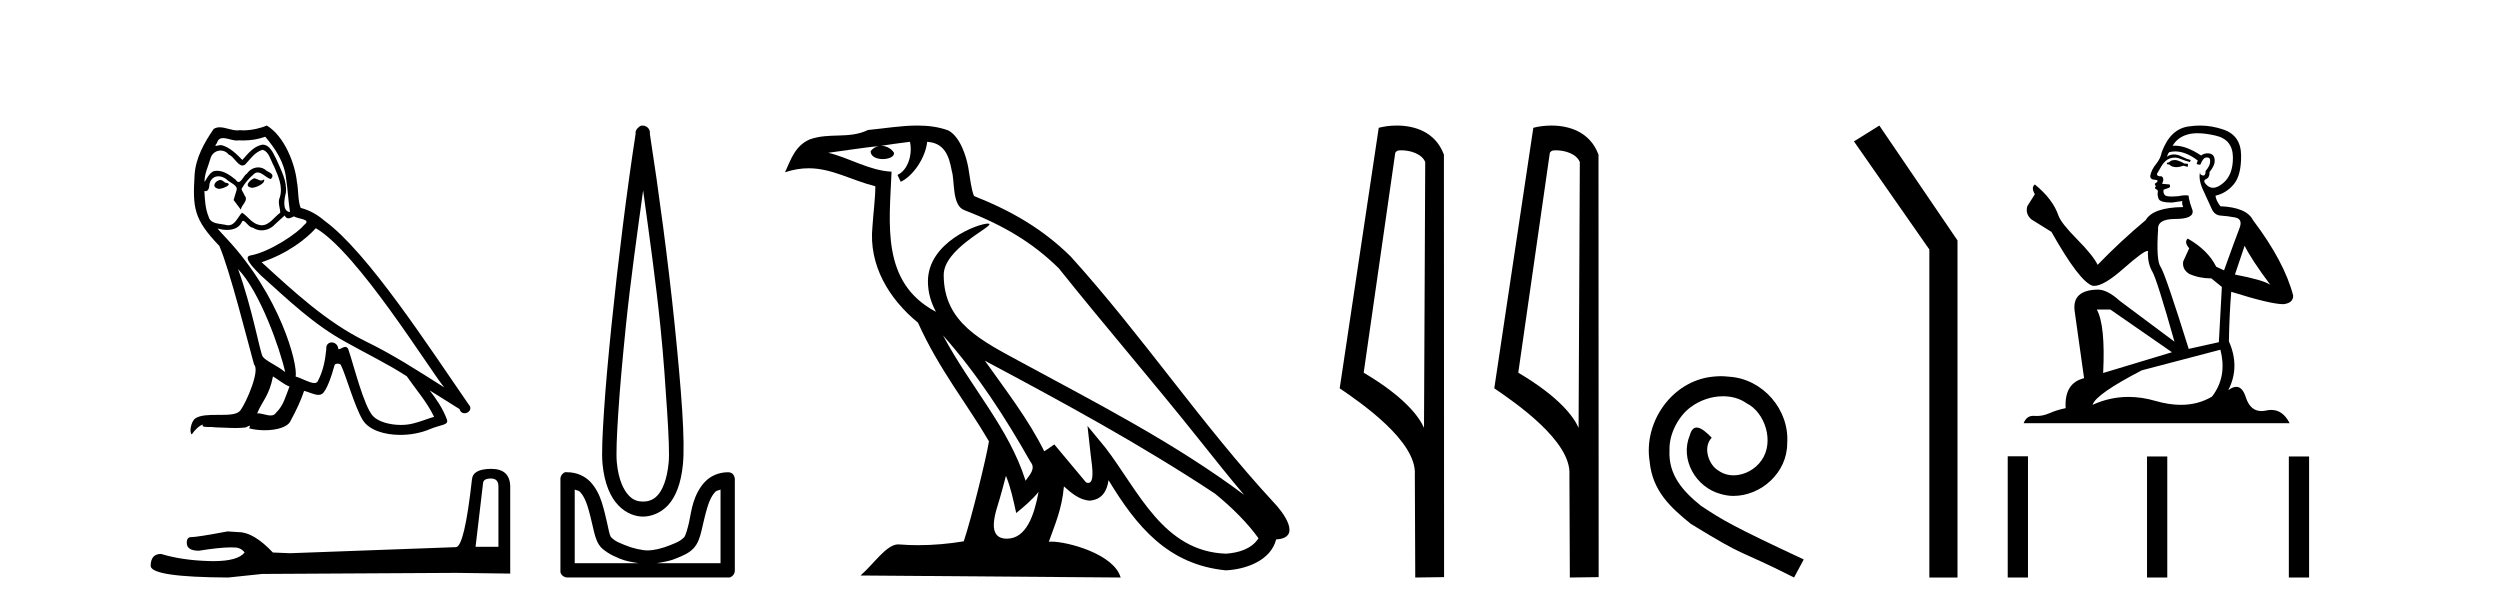
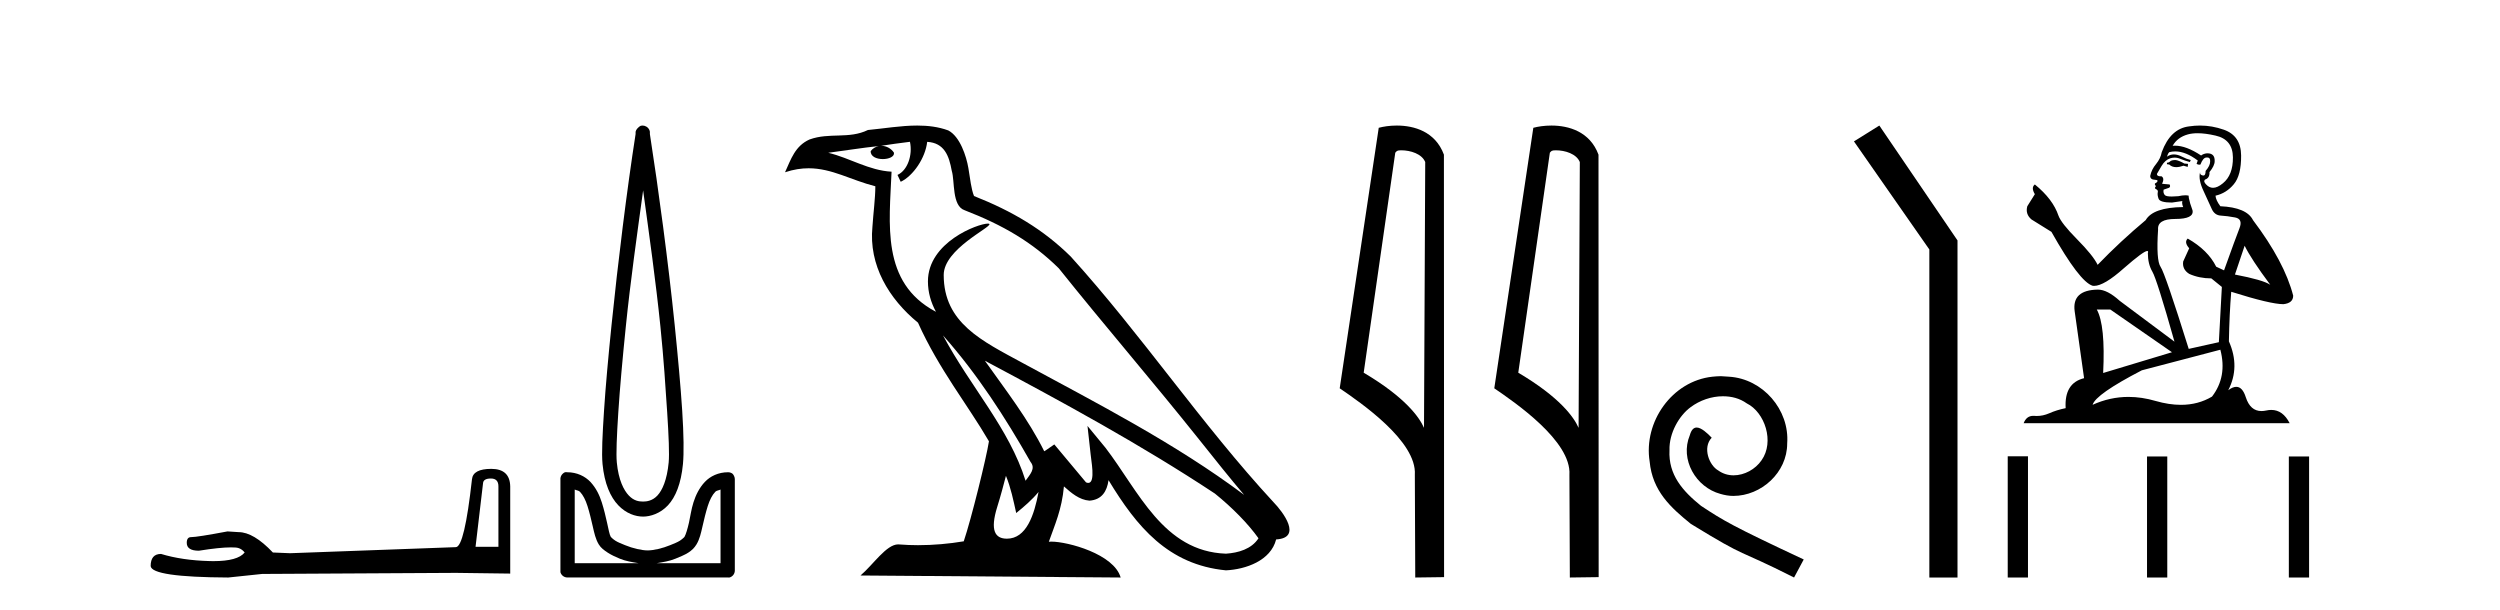
<svg xmlns="http://www.w3.org/2000/svg" width="168.0" height="41.0">
-   <path d="M 17.061 11.984 C 16.749 12.134 16.368 12.55 16.946 12.62 C 17.223 12.608 17.859 12.319 17.743 12.053 L 17.743 12.053 C 17.683 12.11 17.622 12.131 17.561 12.131 C 17.397 12.131 17.229 11.984 17.061 11.984 ZM 14.785 12.088 C 14.404 12.18 14.207 12.596 14.693 12.689 C 14.7 12.69 14.709 12.69 14.718 12.69 C 14.997 12.69 15.759 12.351 15.132 12.273 C 15.028 12.204 14.924 12.088 14.785 12.088 ZM 17.824 9.188 C 18.506 9.985 19.106 10.909 19.222 11.973 C 19.338 12.735 19.372 13.498 19.488 14.249 C 18.945 14.203 19.106 13.359 19.21 12.955 C 19.303 12.157 18.875 11.418 18.575 10.713 C 18.367 10.332 18.171 9.731 17.639 9.719 C 17.05 9.823 16.668 10.32 16.287 10.748 C 15.894 10.355 15.478 9.927 14.935 9.766 C 14.907 9.755 14.875 9.751 14.841 9.751 C 14.72 9.751 14.577 9.805 14.512 9.805 C 14.455 9.805 14.456 9.765 14.577 9.615 C 14.65 9.356 14.803 9.28 14.991 9.28 C 15.266 9.28 15.618 9.443 15.915 9.443 C 15.959 9.443 16.003 9.439 16.044 9.431 C 16.142 9.436 16.24 9.439 16.338 9.439 C 16.843 9.439 17.35 9.362 17.824 9.188 ZM 17.639 10.066 C 18.09 10.182 18.194 10.805 18.413 11.175 C 18.69 11.822 19.026 12.527 18.806 13.255 C 18.633 13.602 18.852 14.041 18.829 14.295 C 18.444 14.566 18.105 15.137 17.594 15.137 C 17.538 15.137 17.48 15.13 17.419 15.115 C 16.911 15.011 16.657 14.526 16.264 14.295 C 15.98 14.569 15.811 15.138 15.343 15.138 C 15.278 15.138 15.208 15.128 15.132 15.104 C 14.704 15.011 14.138 15.058 14.011 14.538 C 13.791 14.006 13.768 13.417 13.734 12.839 L 13.734 12.839 C 13.759 12.844 13.782 12.846 13.804 12.846 C 14.038 12.846 14.059 12.575 14.08 12.342 C 14.17 12.004 14.412 11.847 14.681 11.847 C 14.863 11.847 15.057 11.918 15.224 12.053 C 15.421 12.273 16.021 12.446 15.894 12.793 C 15.836 13.001 15.767 13.22 15.698 13.44 L 16.183 14.087 C 16.229 13.752 16.726 13.475 16.437 13.14 C 16.391 12.989 16.218 12.793 16.241 12.677 C 16.449 12.308 16.726 11.984 17.05 11.707 C 17.137 11.622 17.226 11.588 17.315 11.588 C 17.624 11.588 17.936 11.994 18.205 12.03 C 18.471 11.741 18.182 11.626 17.916 11.476 C 17.752 11.32 17.553 11.249 17.354 11.249 C 17.065 11.249 16.777 11.4 16.599 11.661 C 16.38 11.792 16.227 12.231 16.034 12.231 C 15.973 12.231 15.909 12.187 15.836 12.076 C 15.484 11.794 15.061 11.477 14.598 11.477 C 14.53 11.477 14.462 11.484 14.392 11.499 C 14.065 11.566 13.771 12.228 13.746 12.228 C 13.746 12.228 13.745 12.228 13.745 12.227 C 13.734 11.684 13.988 11.198 14.138 10.667 C 14.222 10.318 14.521 10.116 14.826 10.116 C 15.026 10.116 15.228 10.202 15.374 10.39 C 15.718 10.517 15.97 11.122 16.294 11.122 C 16.351 11.122 16.41 11.103 16.472 11.06 C 16.83 10.678 17.119 10.228 17.639 10.066 ZM 15.998 18.085 C 17.466 19.599 18.818 23.435 19.164 25.006 C 18.598 24.544 17.824 24.243 17.651 23.955 C 17.466 23.654 16.957 20.731 15.998 18.085 ZM 21.221 15.335 C 23.994 16.929 28.824 24.775 29.852 26.034 C 28.119 24.937 26.409 23.827 24.549 22.926 C 21.937 21.644 19.707 19.564 17.581 17.623 C 19.338 17.033 20.597 16.04 21.221 15.335 ZM 18.344 25.295 C 18.714 25.514 19.049 25.815 19.453 25.977 C 19.21 26.577 19.06 27.248 18.563 27.721 C 18.47 27.871 18.337 27.919 18.185 27.919 C 17.922 27.919 17.603 27.777 17.336 27.777 C 17.317 27.777 17.299 27.778 17.281 27.779 C 17.604 26.97 18.09 26.612 18.344 25.295 ZM 19.13 14.48 C 19.199 14.625 19.289 14.672 19.384 14.672 C 19.508 14.672 19.642 14.59 19.753 14.538 C 20.031 14.734 20.99 14.711 20.424 15.127 C 20.065 15.612 18.151 16.936 16.821 17.169 C 16.247 17.27 17.211 18.177 17.523 18.501 C 19.326 20.118 21.094 21.829 23.255 22.996 C 24.606 23.758 26.028 24.44 27.333 25.283 C 27.957 26.185 28.697 27.017 29.17 28.01 C 28.697 28.149 28.235 28.345 27.749 28.461 C 27.493 28.526 27.216 28.556 26.938 28.556 C 26.175 28.556 25.407 28.328 25.069 27.964 C 24.445 27.305 23.763 24.498 23.405 23.469 C 23.354 23.354 23.282 23.315 23.203 23.315 C 23.047 23.315 22.866 23.468 22.777 23.468 C 22.759 23.468 22.744 23.461 22.735 23.446 C 22.711 23.162 22.493 23.011 22.288 23.011 C 22.086 23.011 21.897 23.159 21.926 23.469 C 21.856 24.197 21.718 24.925 21.371 25.584 C 21.329 25.696 21.24 25.739 21.123 25.739 C 20.795 25.739 20.244 25.4 19.869 25.306 C 20.019 24.417 18.806 19.864 15.247 16.051 C 15.123 15.917 14.58 15.345 14.628 15.345 C 14.633 15.345 14.647 15.353 14.669 15.37 C 14.852 15.417 15.057 15.45 15.26 15.45 C 15.65 15.45 16.032 15.33 16.229 14.965 C 16.259 14.875 16.297 14.84 16.341 14.84 C 16.499 14.84 16.739 15.3 16.992 15.3 C 17.176 15.423 17.381 15.479 17.585 15.479 C 17.92 15.479 18.253 15.328 18.482 15.069 C 18.702 14.873 18.91 14.676 19.13 14.48 ZM 17.928 8.437 C 17.565 8.598 16.929 8.76 16.358 8.76 C 16.275 8.76 16.193 8.756 16.114 8.749 C 16.06 8.759 16.005 8.763 15.949 8.763 C 15.56 8.763 15.141 8.554 14.765 8.554 C 14.622 8.554 14.485 8.584 14.357 8.668 C 13.722 9.592 13.144 10.621 13.075 11.765 C 12.948 13.96 13.006 14.722 14.739 16.525 C 15.421 18.073 16.692 23.123 17.073 24.498 C 17.489 24.891 16.553 27.04 16.16 27.571 C 15.946 27.866 15.383 27.88 14.778 27.88 C 14.712 27.88 14.646 27.88 14.579 27.88 C 14.035 27.88 13.484 27.892 13.144 28.103 C 12.821 28.311 12.705 29.085 12.89 29.189 C 13.063 28.923 13.41 28.565 13.653 28.53 L 13.653 28.53 C 13.422 28.773 14.23 28.657 14.404 28.715 C 14.871 28.723 15.344 28.762 15.818 28.762 C 16.047 28.762 16.277 28.753 16.507 28.727 C 16.611 28.681 16.722 28.61 16.771 28.61 C 16.809 28.61 16.808 28.653 16.738 28.784 C 17.065 28.87 17.432 28.912 17.792 28.912 C 18.6 28.912 19.366 28.696 19.534 28.264 C 19.881 27.629 20.204 26.959 20.435 26.266 C 20.73 26.328 21.101 26.536 21.398 26.536 C 21.485 26.536 21.566 26.518 21.637 26.473 C 21.96 26.254 22.295 25.226 22.48 24.544 C 22.498 24.473 22.594 24.438 22.692 24.438 C 22.785 24.438 22.88 24.47 22.908 24.532 C 23.255 25.226 23.832 27.352 24.387 28.241 C 24.805 28.901 25.82 29.225 26.899 29.225 C 27.578 29.225 28.283 29.097 28.882 28.842 C 29.633 28.519 30.187 28.588 30.025 28.172 C 29.771 27.479 29.332 26.82 28.87 26.231 L 28.87 26.231 C 29.54 26.647 30.21 27.074 30.881 27.49 C 30.936 27.692 31.075 27.772 31.217 27.772 C 31.49 27.772 31.774 27.475 31.493 27.178 C 28.87 23.388 24.699 16.929 21.81 14.838 C 21.348 14.434 20.805 14.122 20.204 13.971 C 20.008 13.463 20.065 12.781 19.95 12.204 C 19.834 11.06 19.141 9.165 17.928 8.437 Z" style="fill:#000000;stroke:none" />
  <path d="M 32.99 32.156 Q 33.494 32.156 33.494 32.685 L 33.494 36.744 L 31.957 36.744 L 32.461 32.468 Q 32.485 32.156 32.99 32.156 ZM 33.014 31.508 Q 31.789 31.508 31.717 32.204 Q 31.212 36.744 30.636 36.768 L 19.491 37.176 L 18.338 37.128 Q 17.041 35.759 16.033 35.759 Q 15.672 35.735 15.288 35.711 Q 13.247 36.095 12.838 36.095 Q 12.55 36.095 12.55 36.48 Q 12.55 37.008 13.367 37.008 Q 14.769 36.784 15.518 36.784 Q 15.654 36.784 15.768 36.792 Q 16.177 36.792 16.441 37.128 Q 15.973 37.708 14.345 37.708 Q 14.219 37.708 14.087 37.704 Q 12.238 37.656 10.821 37.224 Q 10.124 37.224 10.124 38.041 Q 10.196 38.785 15.336 38.809 L 17.618 38.569 L 30.636 38.497 L 34.287 38.545 L 34.287 32.685 Q 34.263 31.508 33.014 31.508 Z" style="fill:#000000;stroke:none" />
  <path d="M 43.218 12.794 C 43.631 15.813 44.07 18.91 44.379 21.936 C 44.598 24.077 44.73 26.089 44.834 27.694 C 44.938 29.3 44.989 30.514 44.935 31.079 C 44.821 32.26 44.508 32.946 44.177 33.301 C 43.846 33.656 43.456 33.705 43.218 33.705 C 42.926 33.705 42.595 33.654 42.258 33.301 C 41.92 32.948 41.563 32.26 41.45 31.079 C 41.395 30.514 41.447 29.3 41.551 27.694 C 41.654 26.089 41.837 24.077 42.056 21.936 C 42.365 18.908 42.804 15.814 43.218 12.794 ZM 43.179 8.437 C 43.141 8.437 43.103 8.441 43.066 8.45 C 43.01 8.474 42.958 8.508 42.914 8.551 C 42.876 8.58 42.842 8.614 42.813 8.652 C 42.764 8.711 42.73 8.78 42.712 8.854 C 42.706 8.898 42.719 8.962 42.712 9.006 C 42.129 12.756 41.53 17.586 41.096 21.835 C 40.877 23.985 40.696 25.97 40.591 27.593 C 40.486 29.217 40.421 30.462 40.49 31.18 C 40.618 32.508 41.022 33.405 41.551 33.958 C 42.079 34.511 42.702 34.715 43.218 34.715 C 43.705 34.715 44.37 34.509 44.884 33.958 C 45.399 33.406 45.767 32.508 45.895 31.18 C 45.964 30.462 45.949 29.217 45.844 27.593 C 45.739 25.97 45.558 23.985 45.339 21.835 C 44.905 17.586 44.255 12.756 43.672 9.006 C 43.665 8.962 43.679 8.898 43.672 8.854 C 43.664 8.801 43.647 8.75 43.622 8.703 C 43.576 8.617 43.506 8.546 43.42 8.501 C 43.346 8.458 43.263 8.437 43.179 8.437 ZM 38.621 32.897 C 38.725 32.954 38.888 32.956 38.975 33.049 C 39.184 33.273 39.348 33.591 39.48 34.008 C 39.611 34.425 39.733 34.928 39.833 35.372 C 39.934 35.816 40.021 36.225 40.237 36.584 C 40.384 36.827 40.606 36.985 40.844 37.14 C 41.081 37.294 41.351 37.419 41.652 37.544 C 42.057 37.712 42.484 37.774 42.914 37.847 L 38.621 37.847 L 38.621 32.897 ZM 48.42 32.897 L 48.42 37.847 L 44.127 37.847 C 44.557 37.774 44.984 37.712 45.389 37.544 C 45.69 37.419 46.01 37.294 46.248 37.14 C 46.486 36.985 46.657 36.827 46.804 36.584 C 47.02 36.225 47.107 35.816 47.208 35.372 C 47.308 34.928 47.43 34.425 47.561 34.008 C 47.693 33.591 47.857 33.273 48.066 33.049 C 48.153 32.956 48.316 32.954 48.42 32.897 ZM 38.04 31.729 C 38.015 31.729 37.99 31.731 37.964 31.735 C 37.908 31.759 37.857 31.793 37.813 31.836 C 37.728 31.916 37.674 32.023 37.661 32.139 C 37.661 32.156 37.661 32.173 37.661 32.19 L 37.661 38.352 C 37.658 38.386 37.658 38.42 37.661 38.453 C 37.719 38.658 37.903 38.801 38.116 38.807 L 48.925 38.807 C 48.942 38.808 48.959 38.809 48.976 38.809 C 48.993 38.809 49.009 38.808 49.026 38.807 C 49.231 38.749 49.374 38.565 49.38 38.352 L 49.38 32.19 C 49.378 32.12 49.36 32.051 49.329 31.988 C 49.305 31.931 49.271 31.88 49.228 31.836 C 49.143 31.771 49.039 31.735 48.932 31.735 C 48.93 31.735 48.927 31.735 48.925 31.735 C 48.277 31.735 47.724 32.001 47.359 32.392 C 46.995 32.782 46.756 33.268 46.602 33.756 C 46.448 34.243 46.395 34.694 46.299 35.119 C 46.202 35.545 46.086 35.929 45.996 36.079 C 45.992 36.085 45.865 36.22 45.693 36.332 C 45.52 36.444 45.291 36.529 45.036 36.635 C 44.526 36.847 43.914 36.988 43.521 36.988 C 43.127 36.988 42.515 36.847 42.005 36.635 C 41.75 36.529 41.521 36.444 41.349 36.332 C 41.176 36.22 41.049 36.085 41.046 36.079 C 40.955 35.929 40.889 35.545 40.793 35.119 C 40.697 34.694 40.594 34.243 40.439 33.756 C 40.285 33.268 40.046 32.782 39.682 32.392 C 39.318 32.001 38.764 31.735 38.116 31.735 C 38.091 31.731 38.066 31.729 38.04 31.729 Z" style="fill:#000000;stroke:none" />
  <path d="M 63.37 22.54 L 63.37 22.54 C 65.664 25.118 67.564 28.06 69.256 31.048 C 69.612 31.486 69.212 31.888 68.918 32.305 C 67.803 28.763 65.235 26.03 63.37 22.54 ZM 61.149 9.529 C 61.341 10.422 60.988 11.451 60.311 11.755 L 60.528 12.217 C 61.373 11.815 62.186 10.612 62.307 9.532 C 63.461 9.601 63.777 10.47 63.958 11.479 C 64.174 12.168 63.954 13.841 64.828 14.13 C 67.408 15.129 69.381 16.285 71.151 18.031 C 74.206 21.852 77.398 25.552 80.453 29.376 C 81.64 30.865 82.726 32.228 83.607 33.257 C 78.968 29.789 73.784 27.136 68.699 24.38 C 65.996 22.911 63.417 21.71 63.417 18.477 C 63.417 16.738 66.621 15.281 66.489 15.055 C 66.477 15.035 66.44 15.026 66.382 15.026 C 65.724 15.026 62.357 16.274 62.357 18.907 C 62.357 19.637 62.553 20.313 62.892 20.944 C 62.887 20.944 62.882 20.943 62.877 20.943 C 59.184 18.986 59.77 15.028 59.913 11.538 C 58.379 11.453 57.114 10.616 55.657 10.267 C 56.788 10.121 57.914 9.933 59.047 9.816 L 59.047 9.816 C 58.835 9.858 58.64 9.982 58.511 10.154 C 58.492 10.526 58.913 10.69 59.323 10.69 C 59.724 10.69 60.114 10.534 60.076 10.264 C 59.895 9.982 59.565 9.799 59.228 9.799 C 59.218 9.799 59.208 9.799 59.198 9.799 C 59.762 9.719 60.512 9.599 61.149 9.529 ZM 67.599 31.976 C 67.93 32.78 68.102 33.632 68.289 34.476 C 68.827 34.04 69.348 33.593 69.79 33.06 L 69.79 33.06 C 69.502 34.623 68.966 36.199 67.664 36.199 C 66.877 36.199 66.512 35.667 67.017 34.054 C 67.255 33.293 67.444 32.566 67.599 31.976 ZM 66.185 24.242 L 66.185 24.242 C 71.451 27.047 76.665 29.879 81.646 33.171 C 82.819 34.122 83.864 35.181 84.571 36.172 C 84.102 36.901 83.209 37.152 82.383 37.207 C 78.167 37.06 76.517 32.996 74.291 30.093 L 73.079 28.622 L 73.288 30.507 C 73.303 30.846 73.65 32.452 73.132 32.452 C 73.088 32.452 73.038 32.44 72.98 32.415 L 70.85 29.865 C 70.622 30.015 70.407 30.186 70.172 30.325 C 69.116 28.187 67.569 26.196 66.185 24.242 ZM 61.641 8.437 C 60.534 8.437 59.4 8.636 58.325 8.736 C 57.043 9.361 55.745 8.884 54.4 9.373 C 53.429 9.809 53.156 10.693 52.754 11.576 C 53.327 11.386 53.848 11.308 54.339 11.308 C 55.905 11.308 57.167 12.097 58.823 12.518 C 58.82 13.349 58.689 14.292 58.627 15.242 C 58.371 17.816 59.727 20.076 61.689 21.685 C 63.094 24.814 65.038 27.214 66.457 29.655 C 66.288 30.752 65.267 34.89 64.764 36.376 C 63.779 36.542 62.727 36.636 61.692 36.636 C 61.275 36.636 60.86 36.62 60.454 36.588 C 60.422 36.584 60.391 36.582 60.359 36.582 C 59.561 36.582 58.684 37.945 57.824 38.673 L 75.308 38.809 C 74.862 37.233 71.756 36.397 70.652 36.397 C 70.588 36.397 70.531 36.399 70.482 36.405 C 70.872 35.29 71.358 34.243 71.496 32.686 C 71.984 33.123 72.531 33.595 73.214 33.644 C 74.05 33.582 74.388 33.011 74.494 32.267 C 76.386 35.396 78.502 37.951 82.383 38.327 C 83.724 38.261 85.395 37.675 85.756 36.25 C 87.535 36.149 86.231 34.416 85.571 33.737 C 80.73 28.498 76.735 22.517 71.952 17.238 C 70.11 15.421 68.03 14.192 65.454 13.173 C 65.262 12.702 65.2 12.032 65.075 11.295 C 64.939 10.491 64.51 9.174 63.725 8.765 C 63.057 8.519 62.355 8.437 61.641 8.437 Z" style="fill:#000000;stroke:none" />
  <path d="M 94.163 10.1 C 94.788 10.1 95.552 10.34 95.775 10.89 L 95.693 28.751 L 95.693 28.751 C 95.376 28.034 94.435 26.699 91.64 25.046 L 93.762 10.263 C 93.862 10.157 93.859 10.1 94.163 10.1 ZM 95.693 28.751 L 95.693 28.751 C 95.693 28.751 95.693 28.751 95.693 28.751 L 95.693 28.751 L 95.693 28.751 ZM 93.866 8.437 C 93.388 8.437 92.957 8.505 92.651 8.588 L 90.028 26.094 C 91.416 27.044 95.229 29.648 95.077 31.91 L 95.105 38.809 L 97.042 38.783 L 97.031 10.393 C 96.455 8.837 95.024 8.437 93.866 8.437 Z" style="fill:#000000;stroke:none" />
  <path d="M 104.551 10.1 C 105.176 10.1 105.941 10.34 106.164 10.89 L 106.081 28.751 L 106.081 28.751 C 105.765 28.034 104.824 26.699 102.028 25.046 L 104.15 10.263 C 104.25 10.157 104.247 10.1 104.551 10.1 ZM 106.081 28.751 L 106.081 28.751 C 106.081 28.751 106.081 28.751 106.081 28.751 L 106.081 28.751 L 106.081 28.751 ZM 104.254 8.437 C 103.776 8.437 103.345 8.505 103.039 8.588 L 100.416 26.094 C 101.804 27.044 105.617 29.648 105.465 31.91 L 105.493 38.809 L 107.43 38.783 L 107.419 10.393 C 106.843 8.837 105.412 8.437 104.254 8.437 Z" style="fill:#000000;stroke:none" />
-   <path d="M 115.641 25.279 C 115.453 25.279 115.265 25.297 115.077 25.314 C 112.361 25.604 110.43 28.354 110.857 31.019 C 111.045 33.001 112.275 34.111 113.625 35.205 C 117.639 37.665 116.512 36.759 120.561 38.809 L 121.21 37.596 C 116.392 35.341 115.812 34.983 114.308 33.992 C 113.078 33.001 112.105 31.908 112.19 30.251 C 112.156 29.106 112.839 27.927 113.608 27.364 C 114.223 26.902 115.009 26.629 115.777 26.629 C 116.358 26.629 116.905 26.766 117.383 27.107 C 118.596 27.705 119.262 29.687 118.374 30.934 C 117.964 31.532 117.229 31.942 116.495 31.942 C 116.136 31.942 115.777 31.839 115.47 31.617 C 114.855 31.276 114.394 30.08 115.026 29.414 C 114.735 29.106 114.325 28.73 114.018 28.73 C 113.813 28.73 113.659 28.884 113.557 29.243 C 112.873 30.883 113.967 32.745 115.607 33.189 C 115.897 33.274 116.187 33.326 116.478 33.326 C 118.357 33.326 120.099 31.754 120.099 29.807 C 120.27 27.534 118.459 25.45 116.187 25.314 C 116.017 25.297 115.829 25.279 115.641 25.279 Z" style="fill:#000000;stroke:none" />
+   <path d="M 115.641 25.279 C 115.453 25.279 115.265 25.297 115.077 25.314 C 112.361 25.604 110.43 28.354 110.857 31.019 C 111.045 33.001 112.275 34.111 113.625 35.205 C 117.639 37.665 116.512 36.759 120.561 38.809 L 121.21 37.596 C 116.392 35.341 115.812 34.983 114.308 33.992 C 113.078 33.001 112.105 31.908 112.19 30.251 C 112.156 29.106 112.839 27.927 113.608 27.364 C 114.223 26.902 115.009 26.629 115.777 26.629 C 116.358 26.629 116.905 26.766 117.383 27.107 C 118.596 27.705 119.262 29.687 118.374 30.934 C 117.964 31.532 117.229 31.942 116.495 31.942 C 116.136 31.942 115.777 31.839 115.47 31.617 C 114.855 31.276 114.394 30.08 115.026 29.414 C 114.735 29.106 114.325 28.73 114.018 28.73 C 113.813 28.73 113.659 28.884 113.557 29.243 C 112.873 30.883 113.967 32.745 115.607 33.189 C 115.897 33.274 116.187 33.326 116.478 33.326 C 118.357 33.326 120.099 31.754 120.099 29.807 C 120.27 27.534 118.459 25.45 116.187 25.314 Z" style="fill:#000000;stroke:none" />
  <path d="M 126.291 8.437 L 124.585 9.501 L 129.652 16.765 L 129.652 38.809 L 131.544 38.809 L 131.544 16.157 L 126.291 8.437 Z" style="fill:#000000;stroke:none" />
  <path d="M 146.204 10.754 Q 145.923 10.754 145.833 10.844 Q 145.754 10.934 145.619 10.934 L 145.619 11.035 L 145.776 11.057 Q 145.951 11.232 146.241 11.232 Q 146.455 11.232 146.733 11.136 L 147.014 11.215 L 147.037 11.012 L 146.789 10.99 Q 146.429 10.787 146.204 10.754 ZM 147.678 8.953 Q 148.197 8.953 148.882 9.111 Q 150.041 9.37 150.052 10.574 Q 150.063 11.766 149.377 12.318 Q 149.014 12.62 148.716 12.62 Q 148.46 12.62 148.252 12.396 Q 148.049 12.194 148.173 12.07 Q 148.499 11.969 148.477 11.564 Q 148.826 11.136 148.826 10.832 Q 148.847 10.303 148.339 10.303 Q 148.318 10.303 148.297 10.304 Q 148.072 10.326 147.914 10.45 Q 146.919 9.79 146.162 9.79 Q 146.08 9.79 146.001 9.797 L 146.001 9.797 Q 146.328 9.224 147.025 9.032 Q 147.31 8.953 147.678 8.953 ZM 150.84 16.514 Q 151.278 17.414 152.561 19.136 Q 152.077 18.81 150.187 18.45 L 150.84 16.514 ZM 146.174 10.175 Q 146.884 10.175 147.689 10.787 L 147.61 11.012 Q 147.705 11.068 147.794 11.068 Q 147.832 11.068 147.869 11.057 Q 148.049 10.585 148.274 10.585 Q 148.301 10.582 148.325 10.582 Q 148.542 10.582 148.522 10.855 Q 148.522 11.136 148.218 11.485 Q 148.218 11.796 148.066 11.796 Q 148.043 11.796 148.015 11.789 Q 147.813 11.744 147.847 11.564 L 147.847 11.564 Q 147.712 12.07 148.083 12.846 Q 148.443 13.634 148.634 14.05 Q 148.826 14.467 149.242 14.489 Q 149.658 14.512 150.198 14.613 Q 150.738 14.714 150.491 15.344 Q 150.243 15.974 149.456 18.168 L 148.927 17.921 Q 148.375 16.807 147.014 16.031 L 147.014 16.031 Q 146.755 16.278 147.115 16.683 L 146.71 17.572 Q 146.632 18.101 147.115 18.405 Q 147.79 18.708 148.601 18.708 L 149.309 19.282 L 149.107 22.995 L 147.082 23.445 Q 145.495 18.371 145.191 17.932 Q 144.888 17.493 145.023 15.423 Q 144.966 14.714 146.181 14.714 Q 147.442 14.714 147.34 14.14 L 147.183 13.679 Q 147.059 13.251 147.082 13.15 Q 146.983 13.123 146.851 13.123 Q 146.654 13.123 146.384 13.184 Q 146.129 13.206 145.944 13.206 Q 145.574 13.206 145.484 13.116 Q 145.349 12.981 145.394 12.745 L 145.754 12.621 Q 145.878 12.554 145.799 12.396 L 145.293 12.351 Q 145.473 11.969 145.248 11.845 Q 145.214 11.848 145.184 11.848 Q 144.944 11.848 144.944 11.688 Q 145.023 11.541 145.259 11.148 Q 145.495 10.754 145.833 10.641 Q 145.984 10.592 146.134 10.592 Q 146.328 10.592 146.519 10.675 Q 146.857 10.81 147.16 10.889 L 147.217 10.754 Q 146.935 10.686 146.632 10.529 Q 146.339 10.377 146.086 10.377 Q 145.833 10.377 145.619 10.529 Q 145.675 10.326 145.776 10.225 Q 145.971 10.175 146.174 10.175 ZM 141.816 20.801 L 145.956 23.67 L 141.332 25.065 Q 141.49 21.859 140.905 20.801 ZM 149.208 23.501 Q 149.681 25.313 148.646 26.652 Q 147.718 27.205 146.558 27.205 Q 145.761 27.205 144.854 26.944 Q 143.924 26.672 143.034 26.672 Q 141.79 26.672 140.623 27.203 Q 140.826 26.494 143.931 24.885 L 149.208 23.501 ZM 147.839 8.437 Q 147.479 8.437 147.115 8.492 Q 145.855 8.638 145.27 10.225 Q 145.191 10.652 144.888 11.024 Q 144.584 11.384 144.494 11.823 Q 144.494 12.07 144.809 12.081 Q 145.124 12.093 144.888 12.295 Q 144.786 12.318 144.809 12.396 Q 144.82 12.475 144.888 12.498 Q 144.741 12.655 144.888 12.711 Q 145.045 12.779 145 12.936 Q 144.966 13.105 145.056 13.353 Q 145.146 13.612 145.956 13.612 L 146.654 13.51 L 146.654 13.51 Q 146.609 13.679 146.71 13.915 Q 144.685 13.938 144.19 14.793 Q 142.491 16.211 140.961 17.797 Q 140.657 17.167 139.577 16.076 Q 138.508 14.995 138.328 14.489 Q 137.957 13.387 136.742 12.396 Q 136.472 12.599 136.742 13.049 L 136.235 13.859 Q 136.089 14.388 136.517 14.748 Q 137.169 15.142 137.856 15.581 Q 139.746 18.933 140.623 19.203 Q 140.672 19.211 140.725 19.211 Q 141.393 19.211 142.727 18.022 Q 144.05 16.866 144.296 16.866 Q 144.383 16.866 144.336 17.009 Q 144.336 17.741 144.64 18.258 Q 144.944 18.776 146.125 22.961 L 142.446 20.216 Q 141.613 19.462 140.983 19.462 Q 139.217 19.485 139.419 20.925 L 140.05 25.414 Q 138.711 25.74 138.812 27.428 Q 138.204 27.552 137.698 27.777 Q 137.289 27.954 136.872 27.954 Q 136.785 27.954 136.697 27.946 Q 136.666 27.944 136.637 27.944 Q 136.178 27.944 135.988 28.441 L 153.866 28.441 Q 153.41 27.547 152.63 27.547 Q 152.467 27.547 152.291 27.586 Q 152.121 27.623 151.969 27.623 Q 151.218 27.623 150.918 26.697 Q 150.696 25.995 150.278 25.995 Q 150.04 25.995 149.737 26.224 Q 150.547 24.66 149.782 22.939 Q 149.816 21.071 149.939 19.608 Q 152.583 20.441 153.439 20.441 Q 154.102 20.374 154.102 19.867 Q 153.517 17.594 151.402 14.793 Q 150.975 13.938 149.208 13.859 Q 148.904 13.454 148.882 13.15 Q 149.613 12.981 150.108 12.385 Q 150.614 11.789 150.603 10.45 Q 150.592 9.122 149.444 8.717 Q 148.65 8.437 147.839 8.437 Z" style="fill:#000000;stroke:none" />
  <path d="M 134.919 30.663 L 134.919 38.809 L 136.28 38.809 L 136.28 30.663 ZM 144.28 30.675 L 144.28 38.809 L 145.641 38.809 L 145.641 30.675 ZM 153.81 30.675 L 153.81 38.809 L 155.171 38.809 L 155.171 30.675 Z" style="fill:#000000;stroke:none" />
</svg>